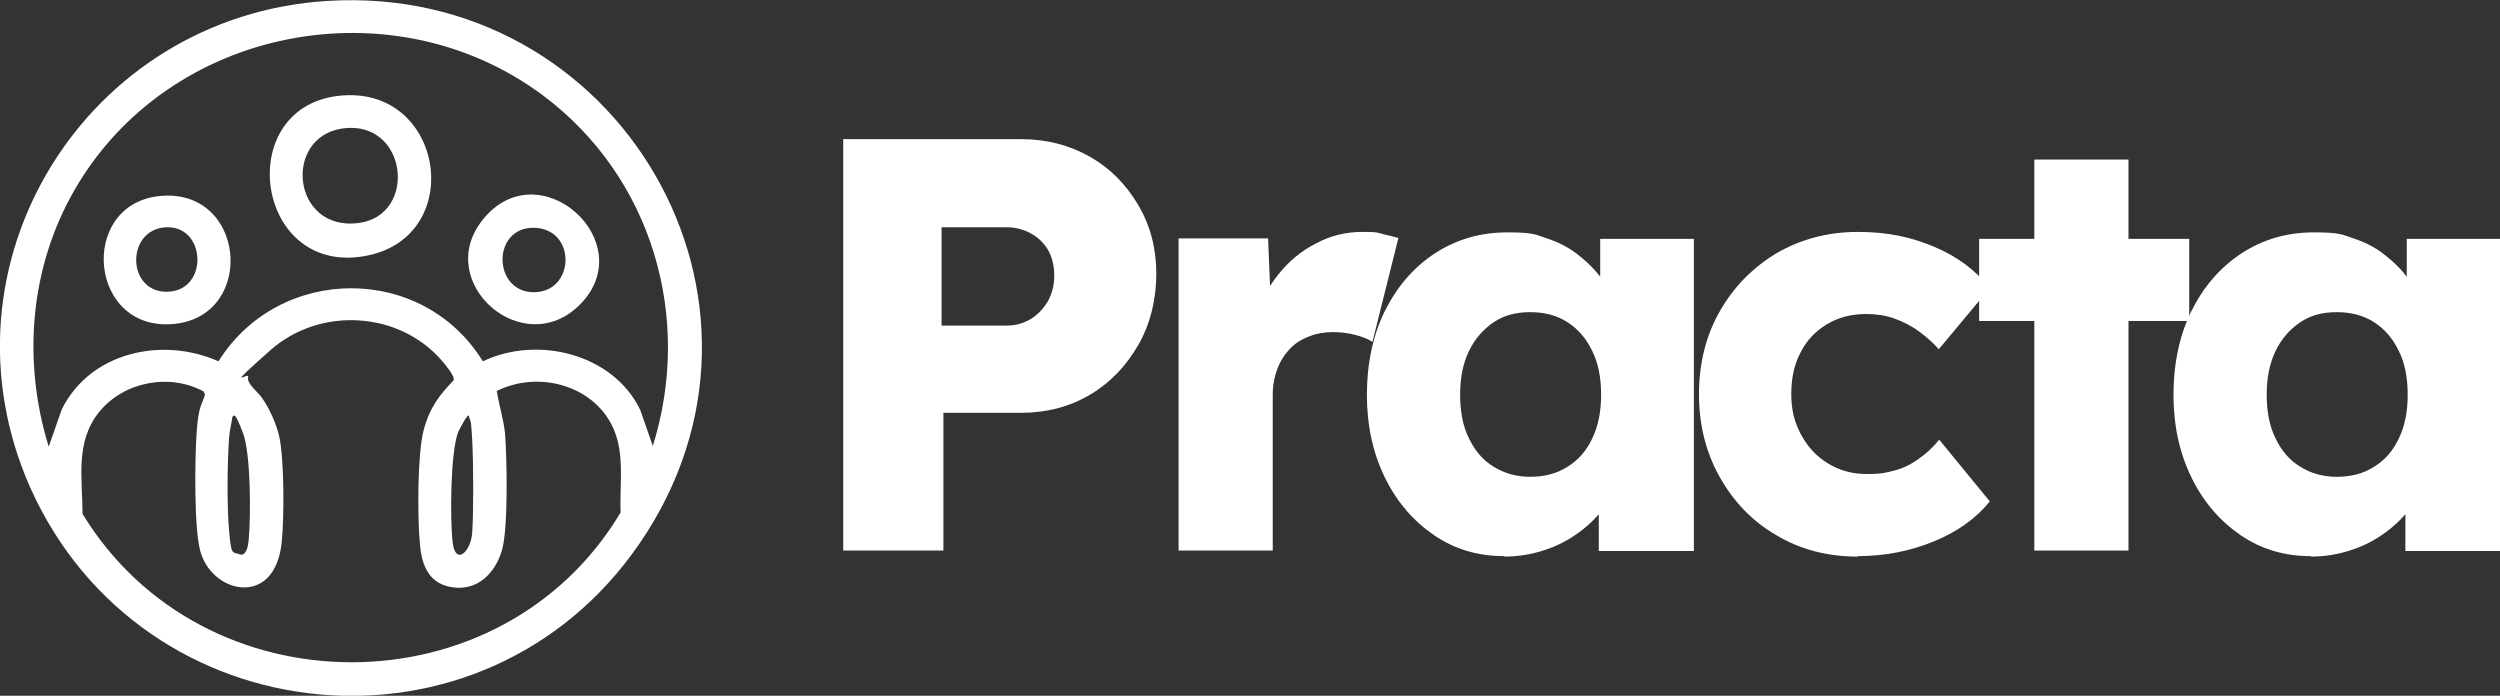
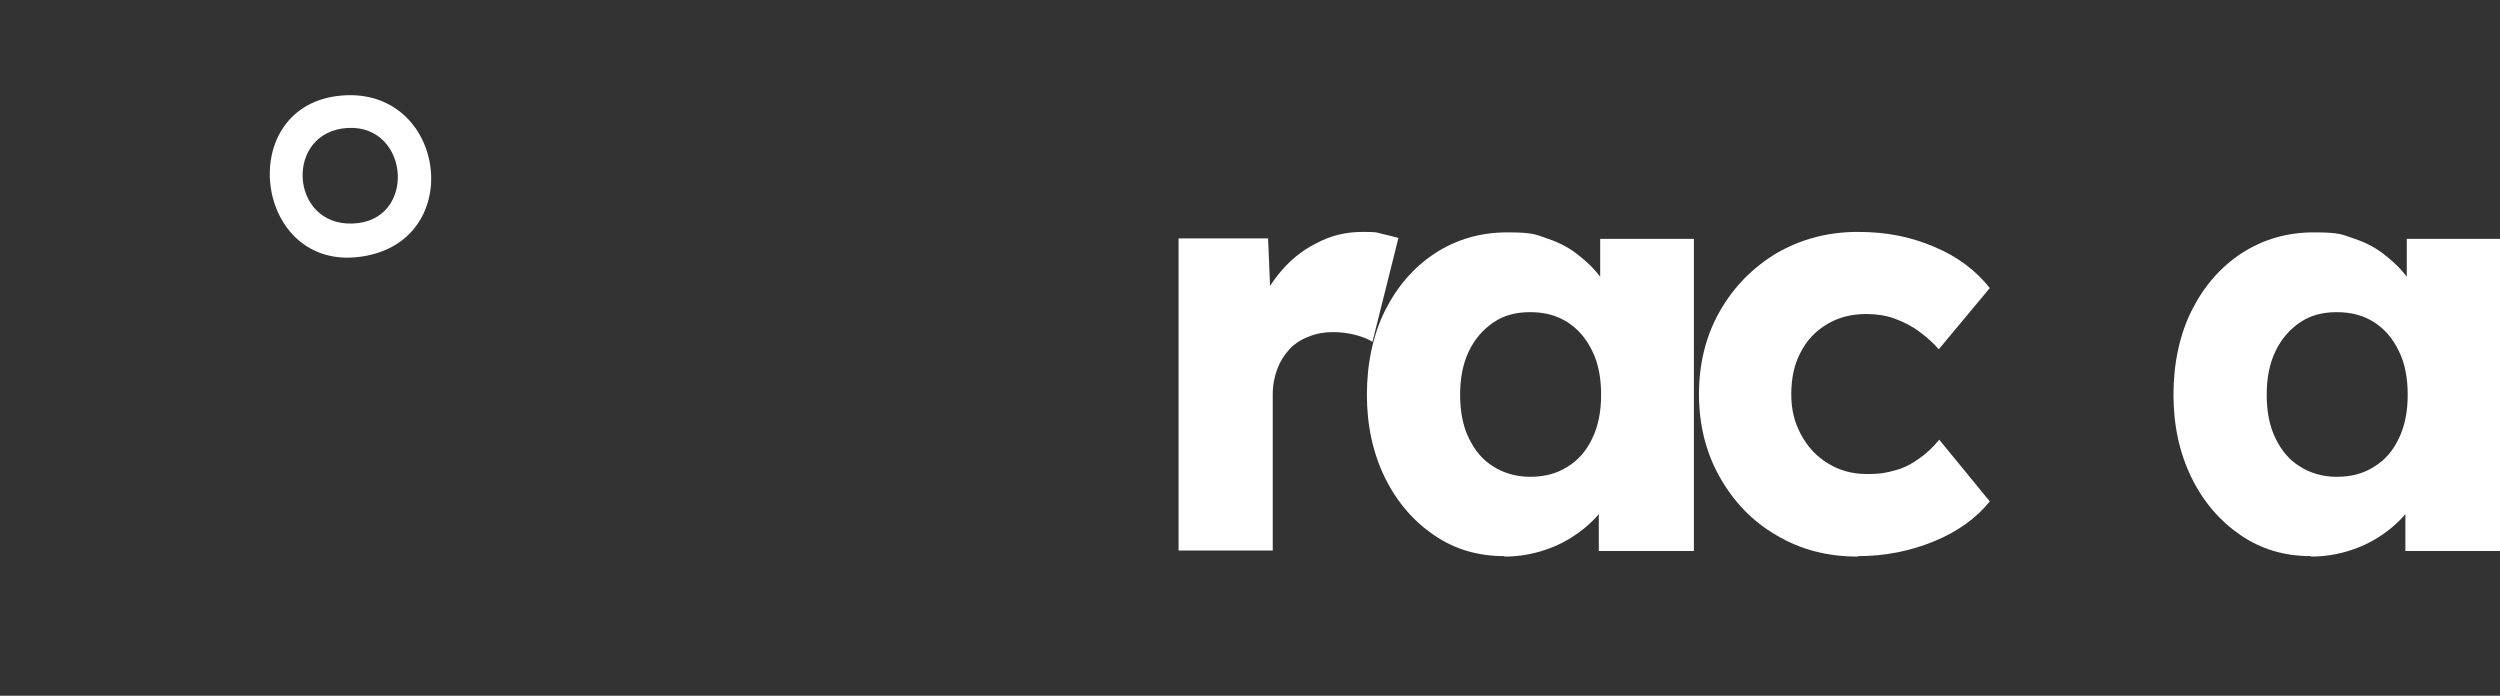
<svg xmlns="http://www.w3.org/2000/svg" id="Layer_1" version="1.1" viewBox="0 0 539 150">
  <rect x="0" y="0" width="539" height="150" fill="#333333" stroke="none" />
  <defs>
    <style>
      .st0 {
        fill: #fff;
      }
    </style>
  </defs>
  <g>
-     <path class="st0" d="M70.6.2c62.8-3.9,103.2,64.9,67.2,117.1-33.5,48.7-107,41.7-131.2-12C-14.9,57.1,18.5,3.4,70.6.2ZM140.7,96.3c8.8-27.9-.2-58.2-23.6-75.7C84.7-3.6,36.4,5.7,16.1,40.9c-9.7,16.8-11.3,36.9-5.6,55.4l2.8-8c6.1-12.4,21.7-15.8,33.8-10.4,13.1-20.9,44-21.1,57,0,11.7-5.6,28-1.7,33.9,10.4l2.8,8ZM107.1,84.3c.5,3.1,1.5,6.2,1.8,9.3.4,5.5.7,20.4-.7,25.1s-5.1,8.8-10.8,7.9-6.6-6-6.9-9.7c-.5-5.5-.5-18.9.8-24s3.6-7.9,6.5-10.9c.4-.8-1.9-3.5-2.5-4.2-9.3-10.8-26.4-11.7-37-2.3s-4.4,4.4-4.8,5.8,2.2,3.3,3,4.5c1.6,2.3,3.1,5.6,3.7,8.3,1.1,4.9,1.1,17.9.5,23.1s-3,8.9-7.2,9.4-8.9-2.7-10.3-7.7-1.2-20.1-.8-25.7,1-5.6,1.8-8.1l-.3-.7c-7.4-4-17.2-2.1-22.5,4.4s-3.6,14.6-3.6,22c26,42.7,90.3,42.7,116-.3-.2-5,.6-10.4-.6-15.3-2.7-11.3-16-15.8-25.9-11ZM101.1,89.6c-.4-.4-2.1,3.2-2.3,3.5-1.7,4.3-1.8,18.9-1.2,23.9s3.9,2,4.2-2.1.3-14.6,0-20.2-.5-3.5-.7-5.1ZM50.1,89.9c-.2,1.5-.6,2.9-.7,4.4-.4,5.5-.5,14.7,0,20.2s.6,4.4,2.6,5.1c1.2,0,1.5-2.1,1.6-3,.5-5.1.5-18.7-1.2-23.2s-1.9-4-2.3-3.5Z" />
    <path class="st0" d="M72.7,20.7c22.9-2.9,28.2,30,6.5,34.4-24,4.9-29.2-31.5-6.5-34.4ZM73.8,27.7c-12.8,1.9-10.9,22.1,3.4,20.4,13-1.6,10.7-22.4-3.4-20.4Z" />
-     <path class="st0" d="M125,65.7c-12.2,12.2-31.5-4.7-21.1-18.1,12.1-15.6,34.6,4.6,21.1,18.1ZM115.1,49.1c-9.1-.1-8.9,13.9,0,13.9s9.3-13.7,0-13.9Z" />
-     <path class="st0" d="M34.1,42.3c18.8-2.2,21.3,25.4,3.8,27.5-18.7,2.2-21.2-25.4-3.8-27.5ZM35.9,49c-8.8.3-8.7,14.1.2,13.9s8.4-14.2-.2-13.9Z" />
  </g>
  <g>
-     <path class="st0" d="M181.8,118.7V30h38.3c5.6,0,10.5,1.3,14.9,3.8,4.4,2.5,7.8,6,10.4,10.4,2.6,4.4,3.9,9.3,3.9,14.8s-1.3,10.9-3.9,15.4c-2.6,4.5-6,8.1-10.4,10.7-4.4,2.6-9.3,3.9-14.9,3.9h-16.7v29.7h-21.5ZM203,70.2h14.1c1.9,0,3.5-.5,5.1-1.4,1.5-.9,2.7-2.2,3.7-3.8.9-1.6,1.4-3.5,1.4-5.6s-.5-4.1-1.4-5.6c-.9-1.5-2.2-2.7-3.7-3.5-1.5-.8-3.2-1.3-5.1-1.3h-14.1v21.2Z" />
    <path class="st0" d="M254.1,118.7V51.4h19.3l.9,21.9-3.8-4.2c1-3.6,2.7-6.9,5-9.8,2.3-2.9,5-5.2,8.2-6.8,3.1-1.7,6.5-2.5,10-2.5s2.9.1,4.2.4c1.3.3,2.5.6,3.6.9l-5.6,22.4c-.9-.6-2.2-1.1-3.7-1.5s-3.2-.6-4.9-.6-3.6.3-5.2,1c-1.6.6-3,1.5-4.1,2.7-1.1,1.2-2,2.6-2.6,4.2-.6,1.6-1,3.4-1,5.5v33.7h-20.4Z" />
    <path class="st0" d="M324.3,119.9c-5.7,0-10.7-1.5-15.1-4.5-4.4-3-8-7.1-10.6-12.4-2.6-5.3-3.9-11.3-3.9-17.9s1.3-12.9,3.9-18.1c2.6-5.2,6.2-9.4,10.8-12.4,4.6-3,9.8-4.5,15.6-4.5s6.1.5,8.8,1.4c2.7.9,5,2.2,7,3.9,2,1.6,3.8,3.5,5.2,5.7,1.4,2.2,2.5,4.5,3.2,6.9l-4.2-.5v-16h20.2v67.3h-20.5v-16.2h4.6c-.7,2.2-1.8,4.5-3.3,6.6-1.5,2.1-3.4,4-5.6,5.6-2.2,1.6-4.6,2.9-7.4,3.8-2.7.9-5.6,1.4-8.6,1.4ZM329.9,102.8c3.1,0,5.8-.7,8.1-2.2,2.3-1.4,4.1-3.5,5.3-6.1,1.3-2.7,1.9-5.8,1.9-9.4s-.6-6.8-1.9-9.4c-1.3-2.7-3-4.7-5.3-6.2-2.3-1.5-5-2.2-8.1-2.2s-5.7.7-7.9,2.2c-2.2,1.5-4,3.5-5.3,6.2-1.3,2.7-1.9,5.8-1.9,9.4s.6,6.8,1.9,9.4c1.3,2.7,3,4.7,5.3,6.1,2.2,1.4,4.9,2.2,7.9,2.2Z" />
    <path class="st0" d="M400.5,120c-6.5,0-12.3-1.5-17.5-4.6-5.2-3-9.2-7.2-12.2-12.5-3-5.3-4.5-11.3-4.5-17.9s1.5-12.7,4.5-17.9c3-5.3,7.1-9.4,12.2-12.5,5.2-3,11-4.6,17.5-4.6s11.5,1.1,16.5,3.2c5,2.1,9,5.1,12,8.9l-11,13.2c-1.2-1.4-2.6-2.6-4.2-3.8-1.6-1.2-3.4-2.1-5.3-2.8-1.9-.7-4-1-6.1-1-3.2,0-6,.7-8.5,2.2-2.5,1.5-4.4,3.5-5.7,6.1-1.4,2.6-2,5.6-2,9s.7,6.1,2.1,8.7c1.4,2.6,3.3,4.7,5.8,6.2,2.4,1.5,5.2,2.3,8.4,2.3s4.2-.3,6.1-.8c1.9-.5,3.6-1.4,5.1-2.5,1.6-1.1,3-2.4,4.4-4.1l10.9,13.3c-2.9,3.6-6.9,6.5-12,8.6-5.1,2.1-10.6,3.2-16.4,3.2Z" />
-     <path class="st0" d="M426.7,69.2v-17.7h45.3v17.7h-45.3ZM438.6,118.7V34.4h20.3v84.3h-20.3Z" />
    <path class="st0" d="M498.2,119.9c-5.7,0-10.7-1.5-15.1-4.5-4.4-3-8-7.1-10.6-12.4-2.6-5.3-3.9-11.3-3.9-17.9s1.3-12.9,3.9-18.1c2.6-5.2,6.2-9.4,10.8-12.4,4.6-3,9.8-4.5,15.6-4.5s6.1.5,8.8,1.4c2.7.9,5,2.2,7,3.9,2,1.6,3.8,3.5,5.2,5.7,1.4,2.2,2.5,4.5,3.2,6.9l-4.2-.5v-16h20.2v67.3h-20.5v-16.2h4.6c-.7,2.2-1.8,4.5-3.3,6.6-1.5,2.1-3.4,4-5.6,5.6-2.2,1.6-4.6,2.9-7.4,3.8-2.7.9-5.6,1.4-8.6,1.4ZM503.8,102.8c3.1,0,5.8-.7,8.1-2.2,2.3-1.4,4.1-3.5,5.3-6.1,1.3-2.7,1.9-5.8,1.9-9.4s-.6-6.8-1.9-9.4c-1.3-2.7-3-4.7-5.3-6.2-2.3-1.5-5-2.2-8.1-2.2s-5.7.7-7.9,2.2c-2.2,1.5-4,3.5-5.3,6.2-1.3,2.7-1.9,5.8-1.9,9.4s.6,6.8,1.9,9.4c1.3,2.7,3,4.7,5.3,6.1,2.2,1.4,4.9,2.2,7.9,2.2Z" />
  </g>
</svg>